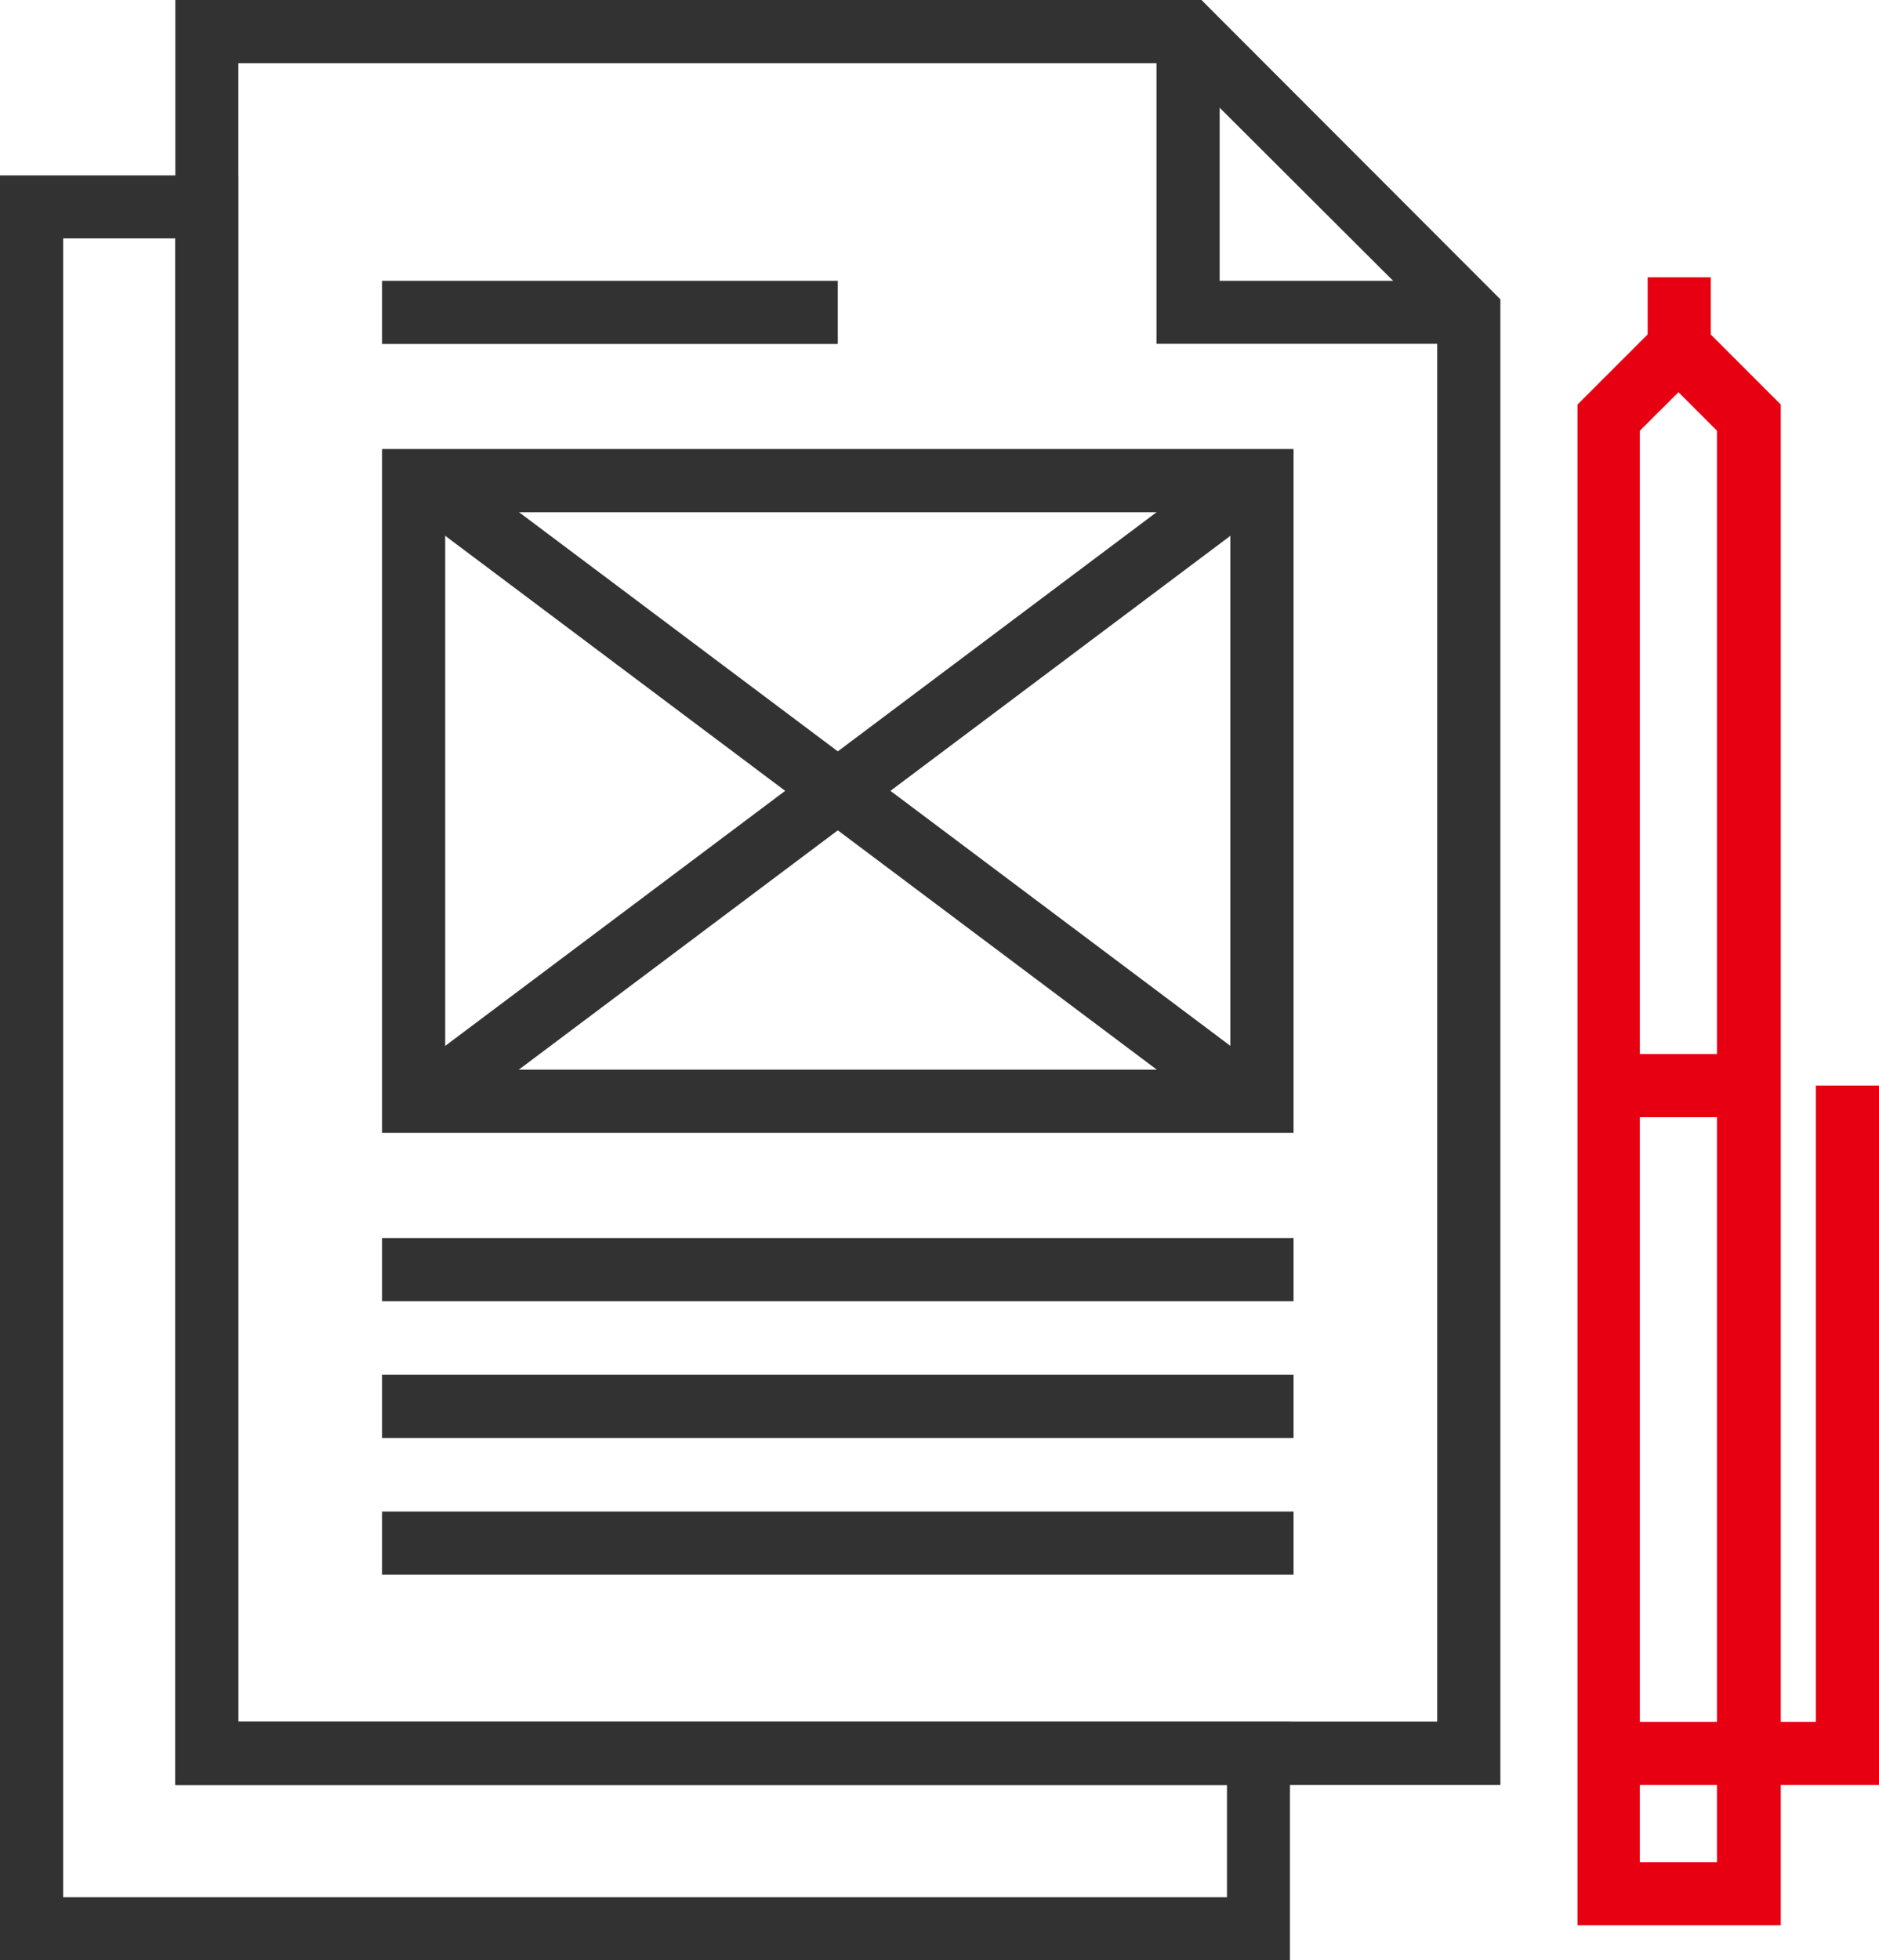
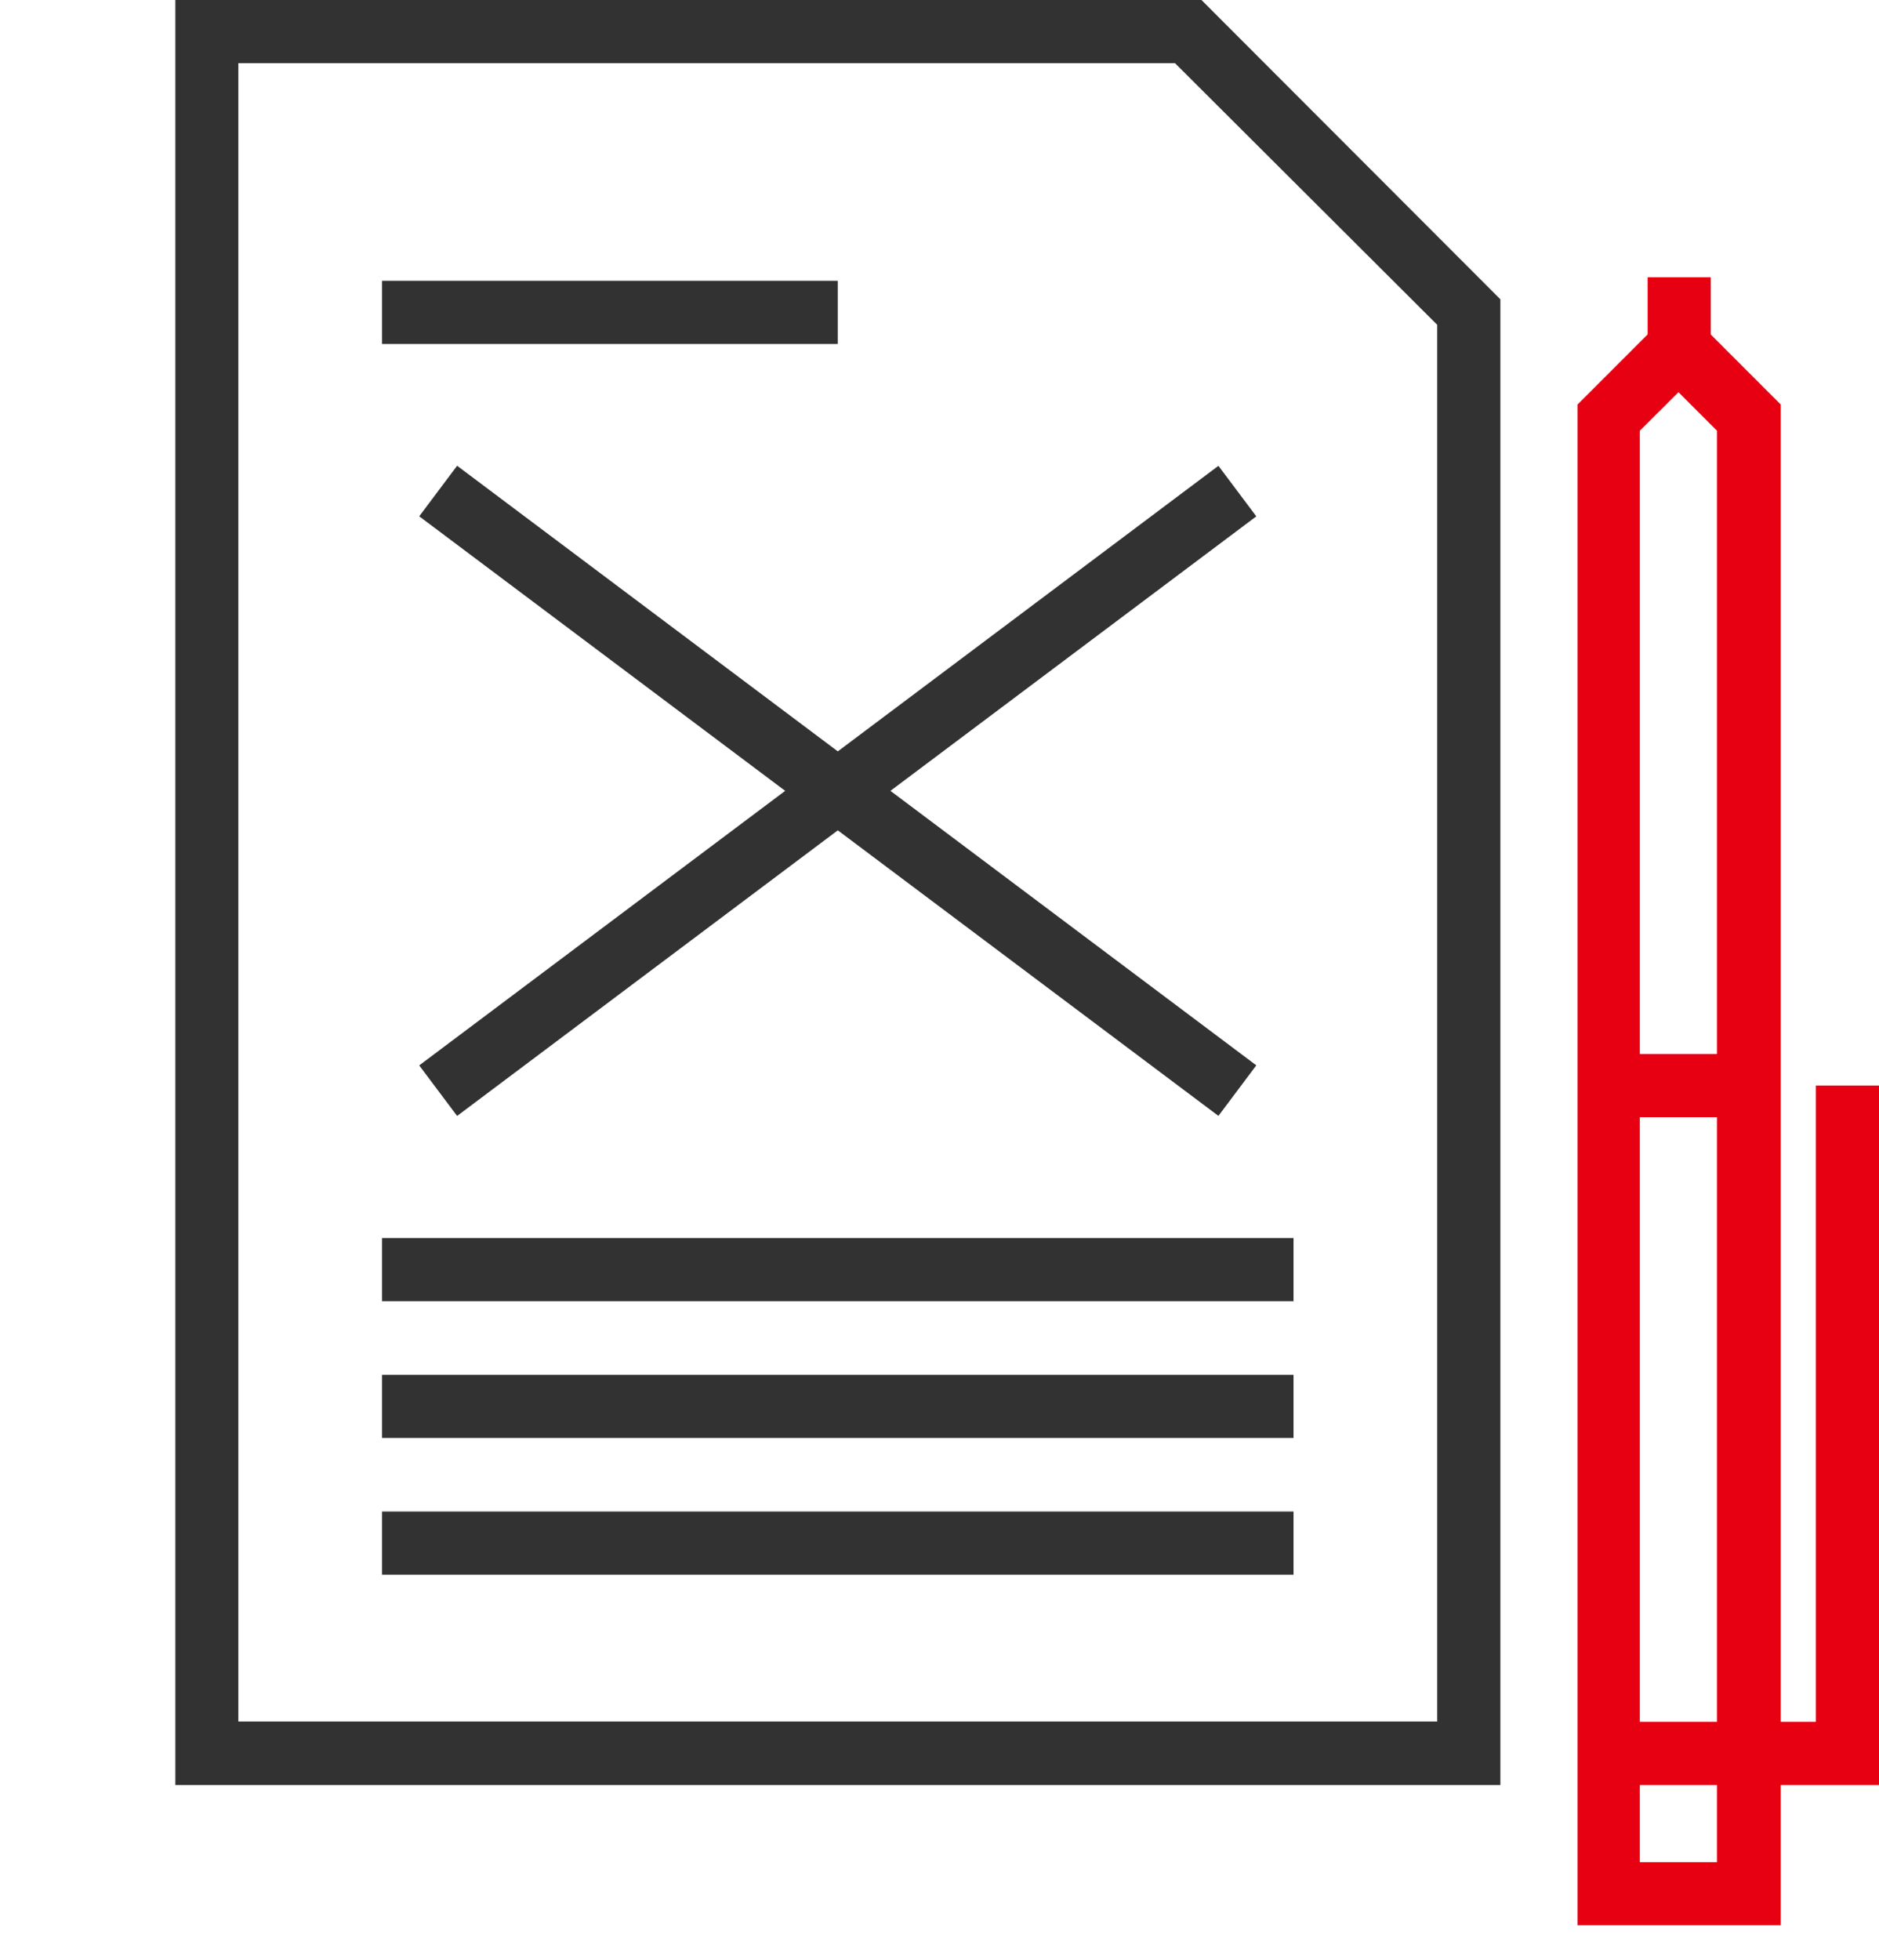
<svg xmlns="http://www.w3.org/2000/svg" viewBox="0 0 115.73 120.7">
  <defs>
    <style>.cls-1{fill:#e60012;}.cls-2{fill:#323232;}</style>
  </defs>
  <g id="レイヤー_2" data-name="レイヤー 2">
    <g id="Layer_1" data-name="Layer 1">
      <polygon class="cls-1" points="115.73 109.91 99.1 109.91 99.1 106.02 111.84 106.02 111.84 66.84 115.73 66.84 115.73 109.91" />
      <path class="cls-1" d="M109.68,118.54H97.16V24.91l6.26-6.26,6.26,6.26ZM101,114.66h4.75V26.52l-2.37-2.37L101,26.52Z" />
      <rect class="cls-1" x="99.1" y="64.9" width="8.64" height="3.89" />
      <rect class="cls-1" x="101.48" y="17.07" width="3.89" height="4.33" />
-       <path class="cls-2" d="M79.45,120.7H0V10.8H14.68V106H79.45ZM3.89,116.82H75.57v-6.91H10.8V14.68H3.89Z" />
      <path class="cls-2" d="M92.41,109.91H10.8V0H74L92.41,18.43ZM14.68,106H88.52V20L72.37,3.89H14.68Z" />
-       <polygon class="cls-2" points="90.46 21.17 71.23 21.17 71.23 1.94 75.12 1.94 75.12 17.29 90.46 17.29 90.46 21.17" />
      <rect class="cls-2" x="23.53" y="76.23" width="56.14" height="3.89" />
      <rect class="cls-2" x="23.53" y="84.65" width="56.14" height="3.89" />
      <rect class="cls-2" x="23.53" y="93.07" width="56.14" height="3.89" />
      <rect class="cls-2" x="23.53" y="17.29" width="28.07" height="3.89" />
-       <path class="cls-2" d="M23.53,27.65v42.1H79.67V27.65ZM75.78,65.86H27.42V31.54H75.78Z" />
      <rect class="cls-2" x="49.66" y="17.93" width="3.89" height="61.53" transform="translate(-18.32 60.76) rotate(-53.13)" />
      <rect class="cls-2" x="20.83" y="46.76" width="61.53" height="3.89" transform="matrix(0.8, -0.6, 0.6, 0.8, -18.9, 40.69)" />
    </g>
  </g>
</svg>